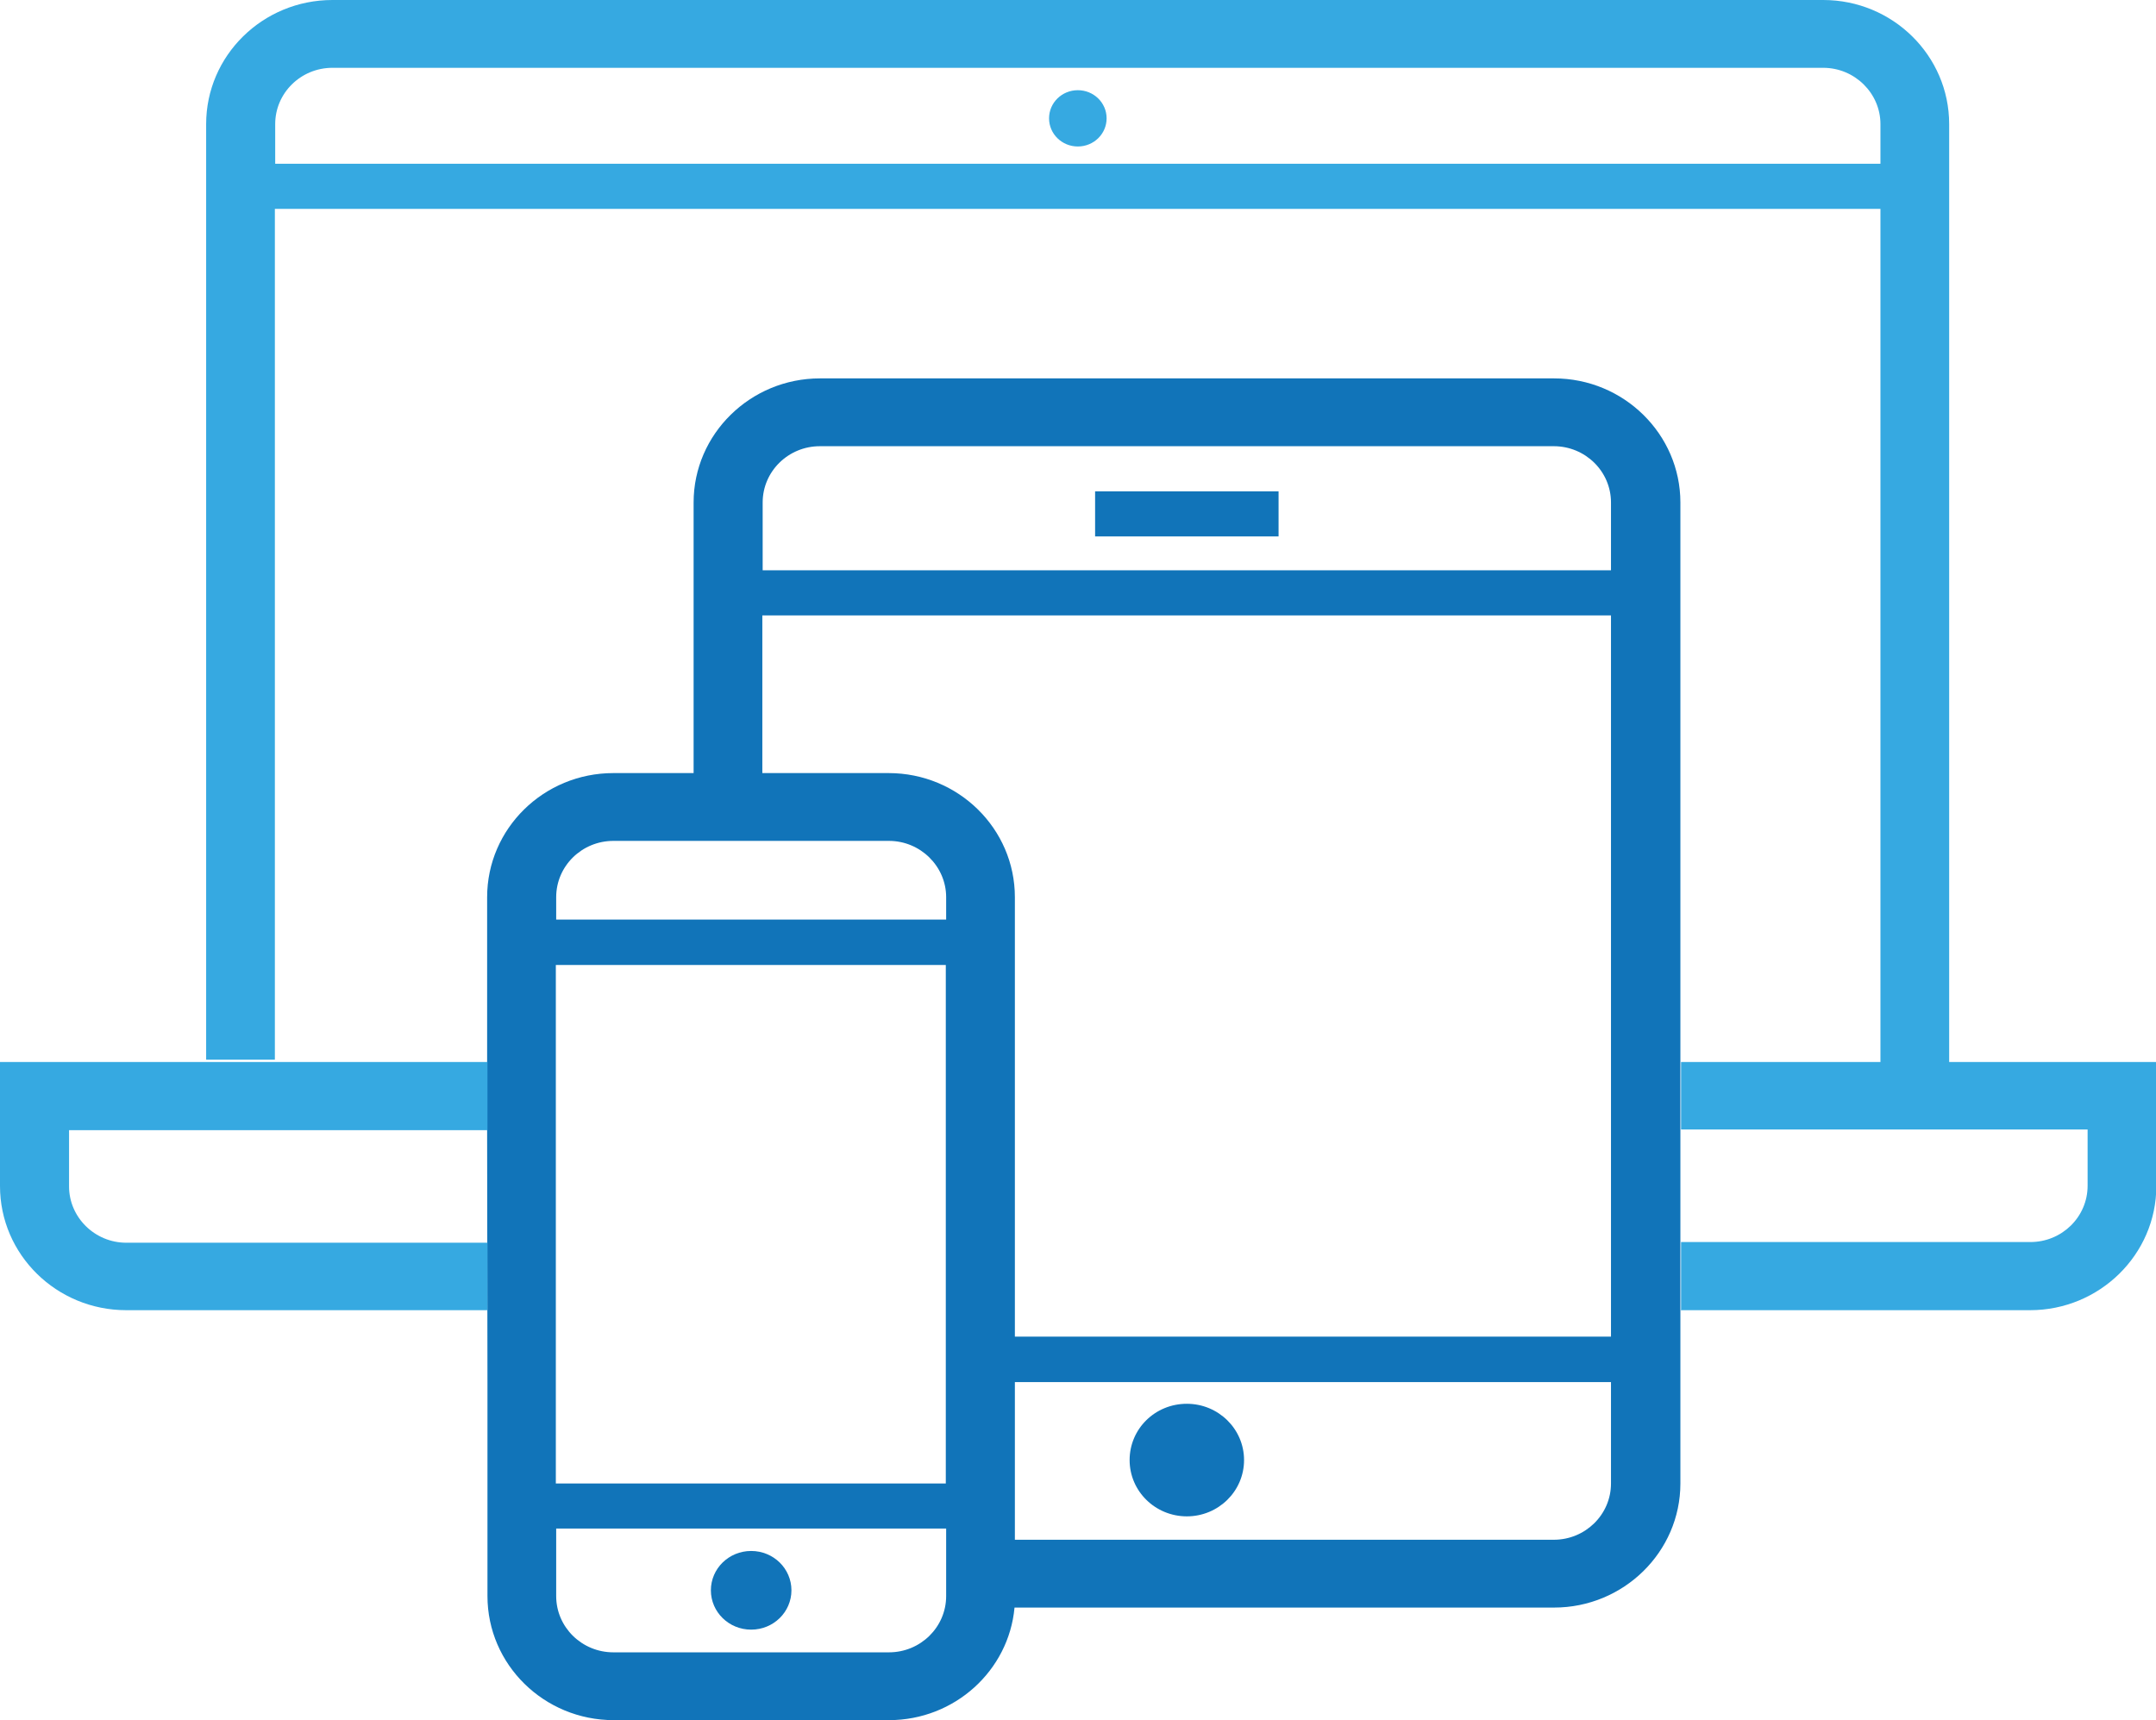
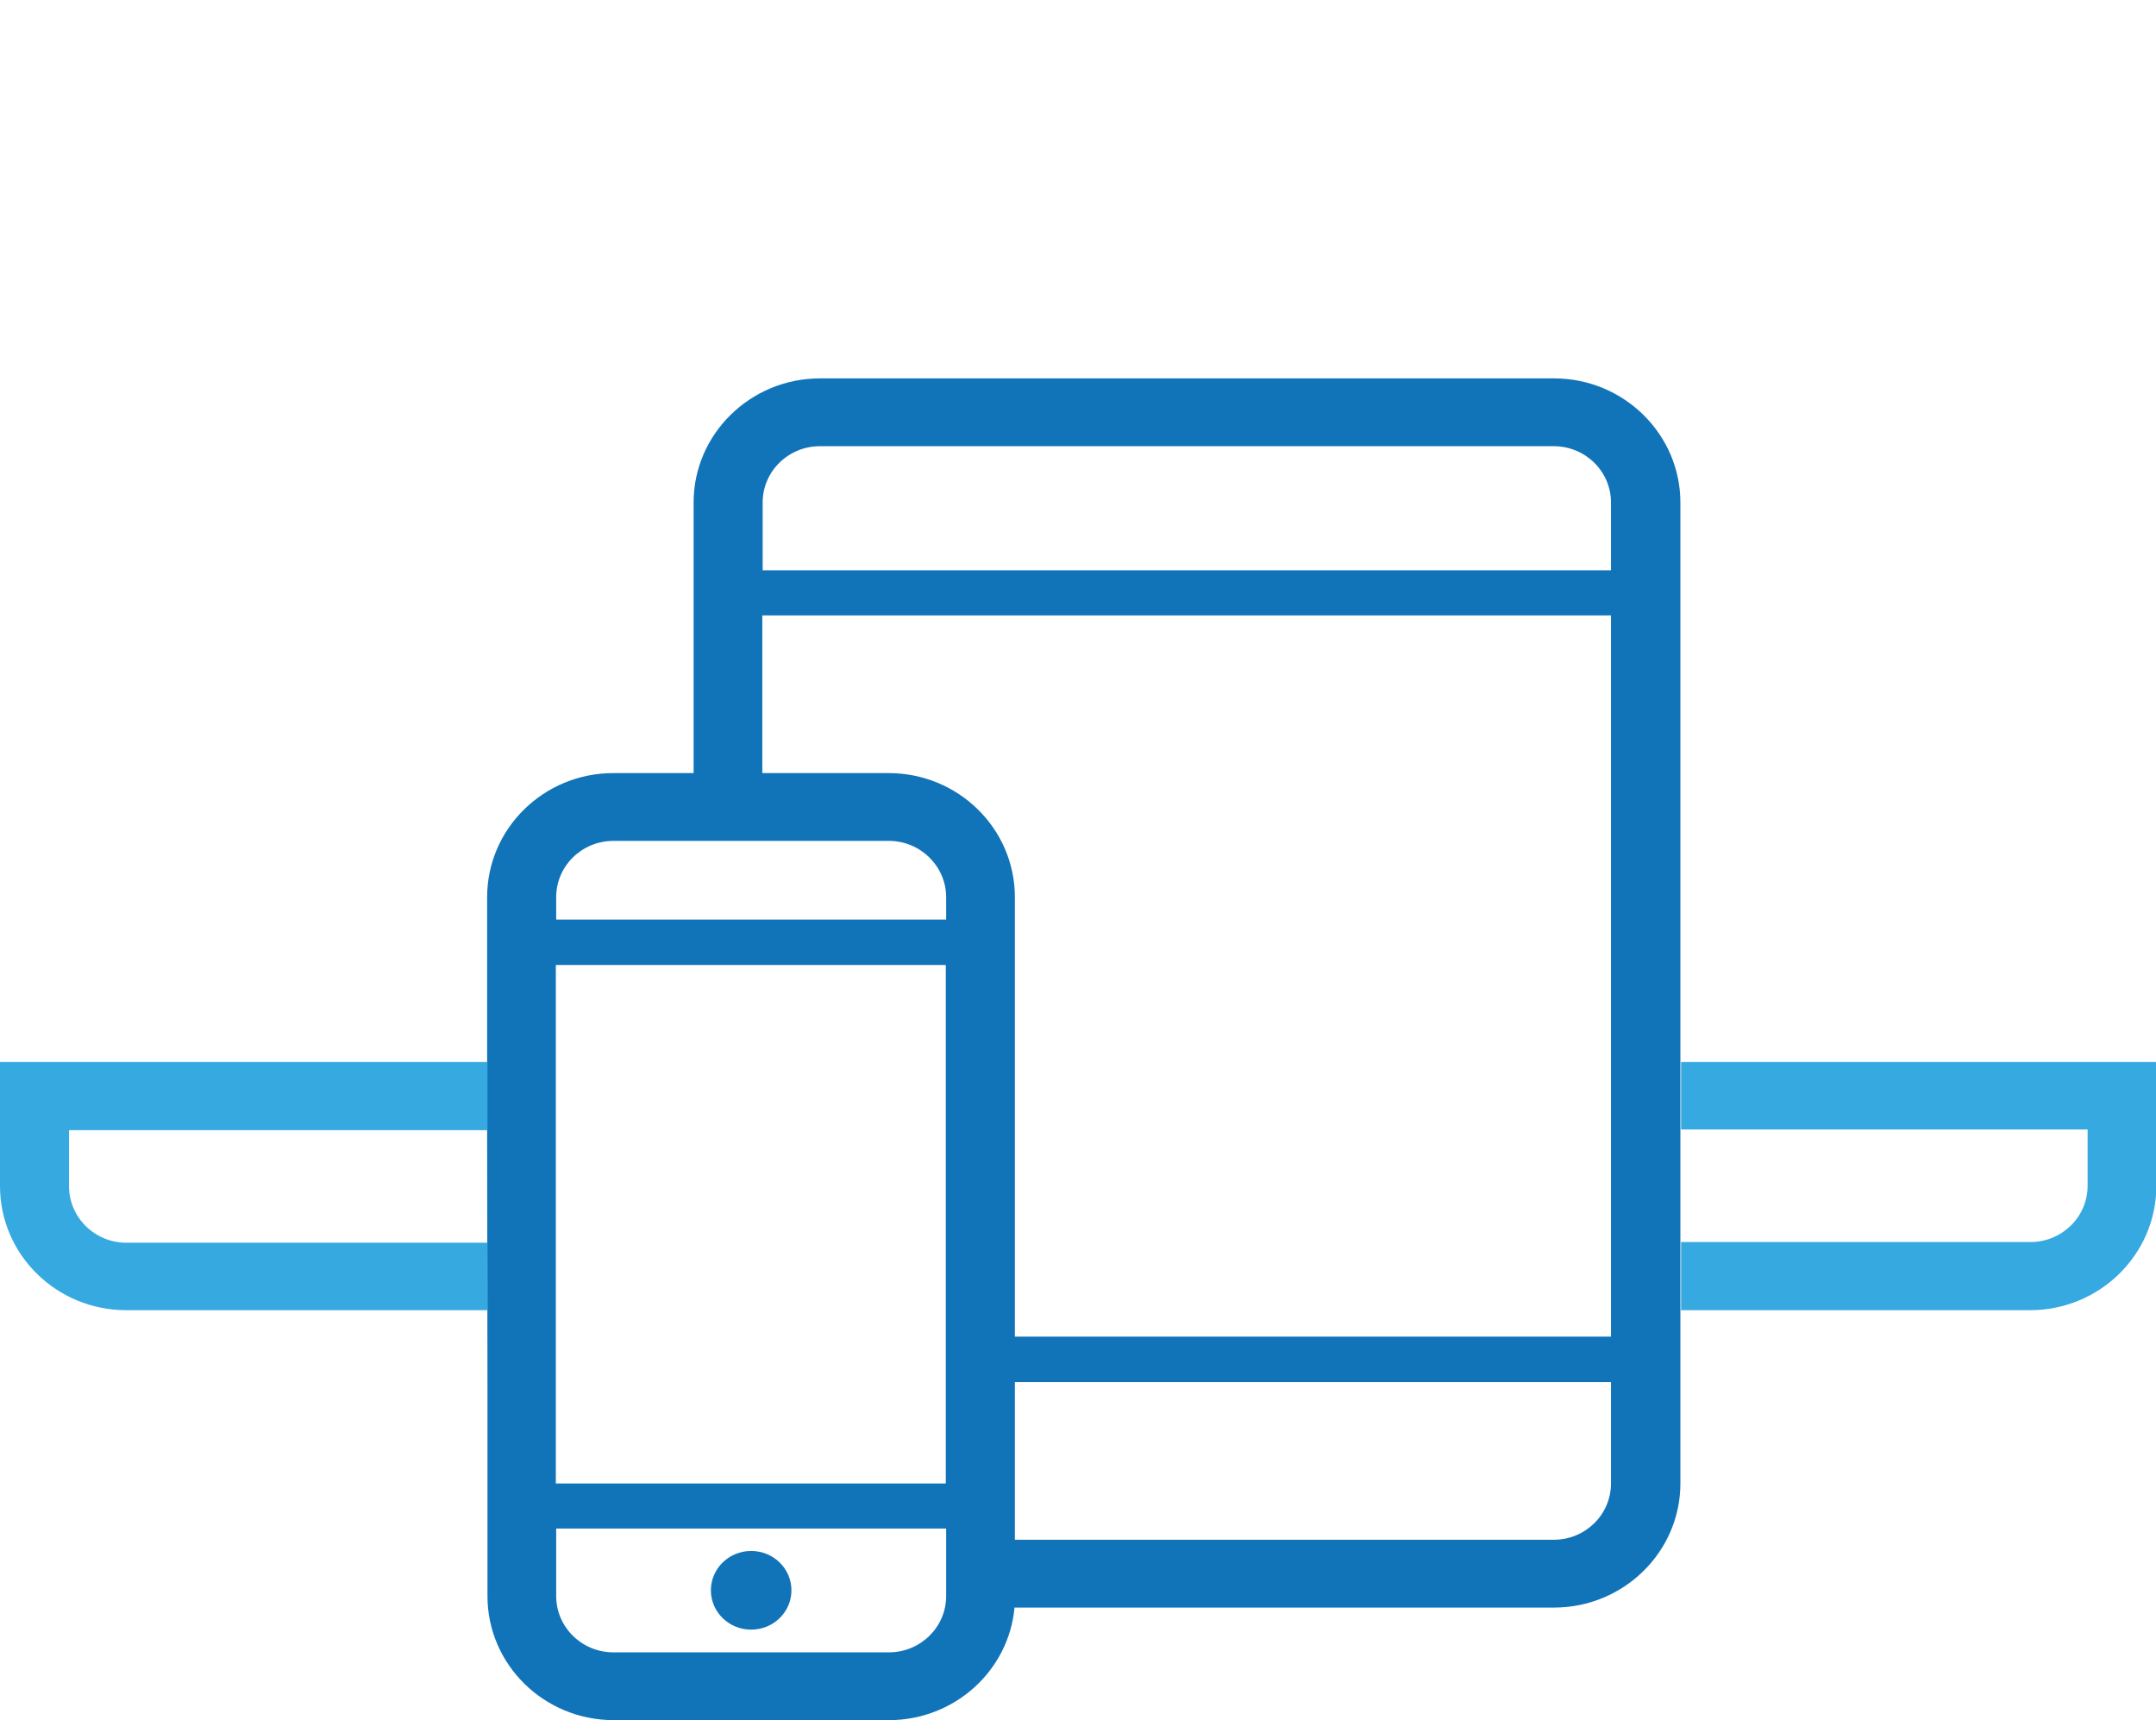
<svg xmlns="http://www.w3.org/2000/svg" width="104" height="83" viewBox="0 0 104 83" fill="none">
  <g clip-path="url(#clip0_410_6230)">
-     <path d="M57.25 67.734C55.715 67.734 54.49 68.945 54.49 70.45C54.49 71.956 55.731 73.166 57.25 73.166C58.769 73.166 60.01 71.956 60.01 70.45C60.01 68.945 58.769 67.734 57.25 67.734Z" fill="#1174B9" />
-     <path d="M61.675 23.707H52.825V25.883H61.675V23.707Z" fill="#1174B9" />
+     <path d="M61.675 23.707H52.825H61.675V23.707Z" fill="#1174B9" />
    <path d="M36.234 74.836C35.157 74.836 34.291 75.687 34.291 76.734C34.291 77.781 35.157 78.632 36.234 78.632C37.312 78.632 38.177 77.781 38.177 76.734C38.177 75.687 37.312 74.836 36.234 74.836Z" fill="#1174B9" />
-     <path d="M51.992 7.068C52.759 7.068 53.38 6.462 53.38 5.71C53.38 4.957 52.759 4.352 51.992 4.352C51.224 4.352 50.604 4.957 50.604 5.71C50.604 6.462 51.224 7.068 51.992 7.068" fill="#36A9E1" />
-     <path d="M13.275 10.079H90.708V51.489H94.023V5.988C94.023 2.683 91.296 0 87.948 0H16.035C12.671 0 9.944 2.683 9.944 5.988V51.129H13.259V10.079H13.275ZM16.035 3.272H87.948C89.467 3.272 90.708 4.499 90.708 5.988V7.902H13.275V5.988C13.275 4.483 14.517 3.272 16.035 3.272Z" fill="#36A9E1" />
    <path d="M23.514 66.719V77.011C23.514 80.316 26.241 82.999 29.605 82.999H42.88C46.048 82.999 48.661 80.61 48.938 77.567H74.967C78.314 77.567 81.058 74.884 81.058 71.579V24.246C81.058 20.957 78.331 18.258 74.967 18.258H39.549C36.202 18.258 33.458 20.941 33.458 24.246V37.302H29.588C26.225 37.302 23.498 39.985 23.498 43.29V54.76L23.514 66.719ZM39.549 21.53H74.951C76.469 21.53 77.71 22.741 77.71 24.246V27.518H36.789V24.246C36.789 22.741 38.031 21.53 39.549 21.53V21.53ZM36.789 29.694H77.71V64.494H48.955V43.29C48.955 39.985 46.228 37.302 42.864 37.302H36.773V29.694H36.789ZM29.605 40.574H42.88C44.399 40.574 45.64 41.801 45.64 43.29V44.37H26.829V43.29C26.829 41.785 28.07 40.574 29.588 40.574H29.605ZM45.623 71.579H26.812V46.562H45.623V71.579ZM23.498 58.015V63.447V58.015ZM42.864 79.727H29.588C28.07 79.727 26.829 78.516 26.829 77.011V73.755H45.64V77.011C45.64 78.516 44.399 79.727 42.88 79.727H42.864ZM74.951 74.295H48.955V66.687H77.71V71.579C77.71 73.084 76.469 74.295 74.951 74.295ZM81.041 63.464V58.032Z" fill="#1174B9" />
    <path d="M23.514 51.242H0V57.23C0 60.535 2.727 63.218 6.091 63.218H23.514V59.963H6.091C4.572 59.963 3.331 58.736 3.331 57.247V54.531H23.514" fill="#36A9E1" />
    <path d="M81.074 63.218H97.926C101.273 63.218 104.016 60.535 104.016 57.23V51.242H81.09V54.498H100.701V57.214C100.701 58.719 99.46 59.93 97.942 59.93H81.09V63.186L81.074 63.218Z" fill="#36A9E1" />
  </g>
  <defs>
    <clipPath id="clip0_410_6230">
      <rect width="104" height="83" fill="white" />
    </clipPath>
  </defs>
</svg>